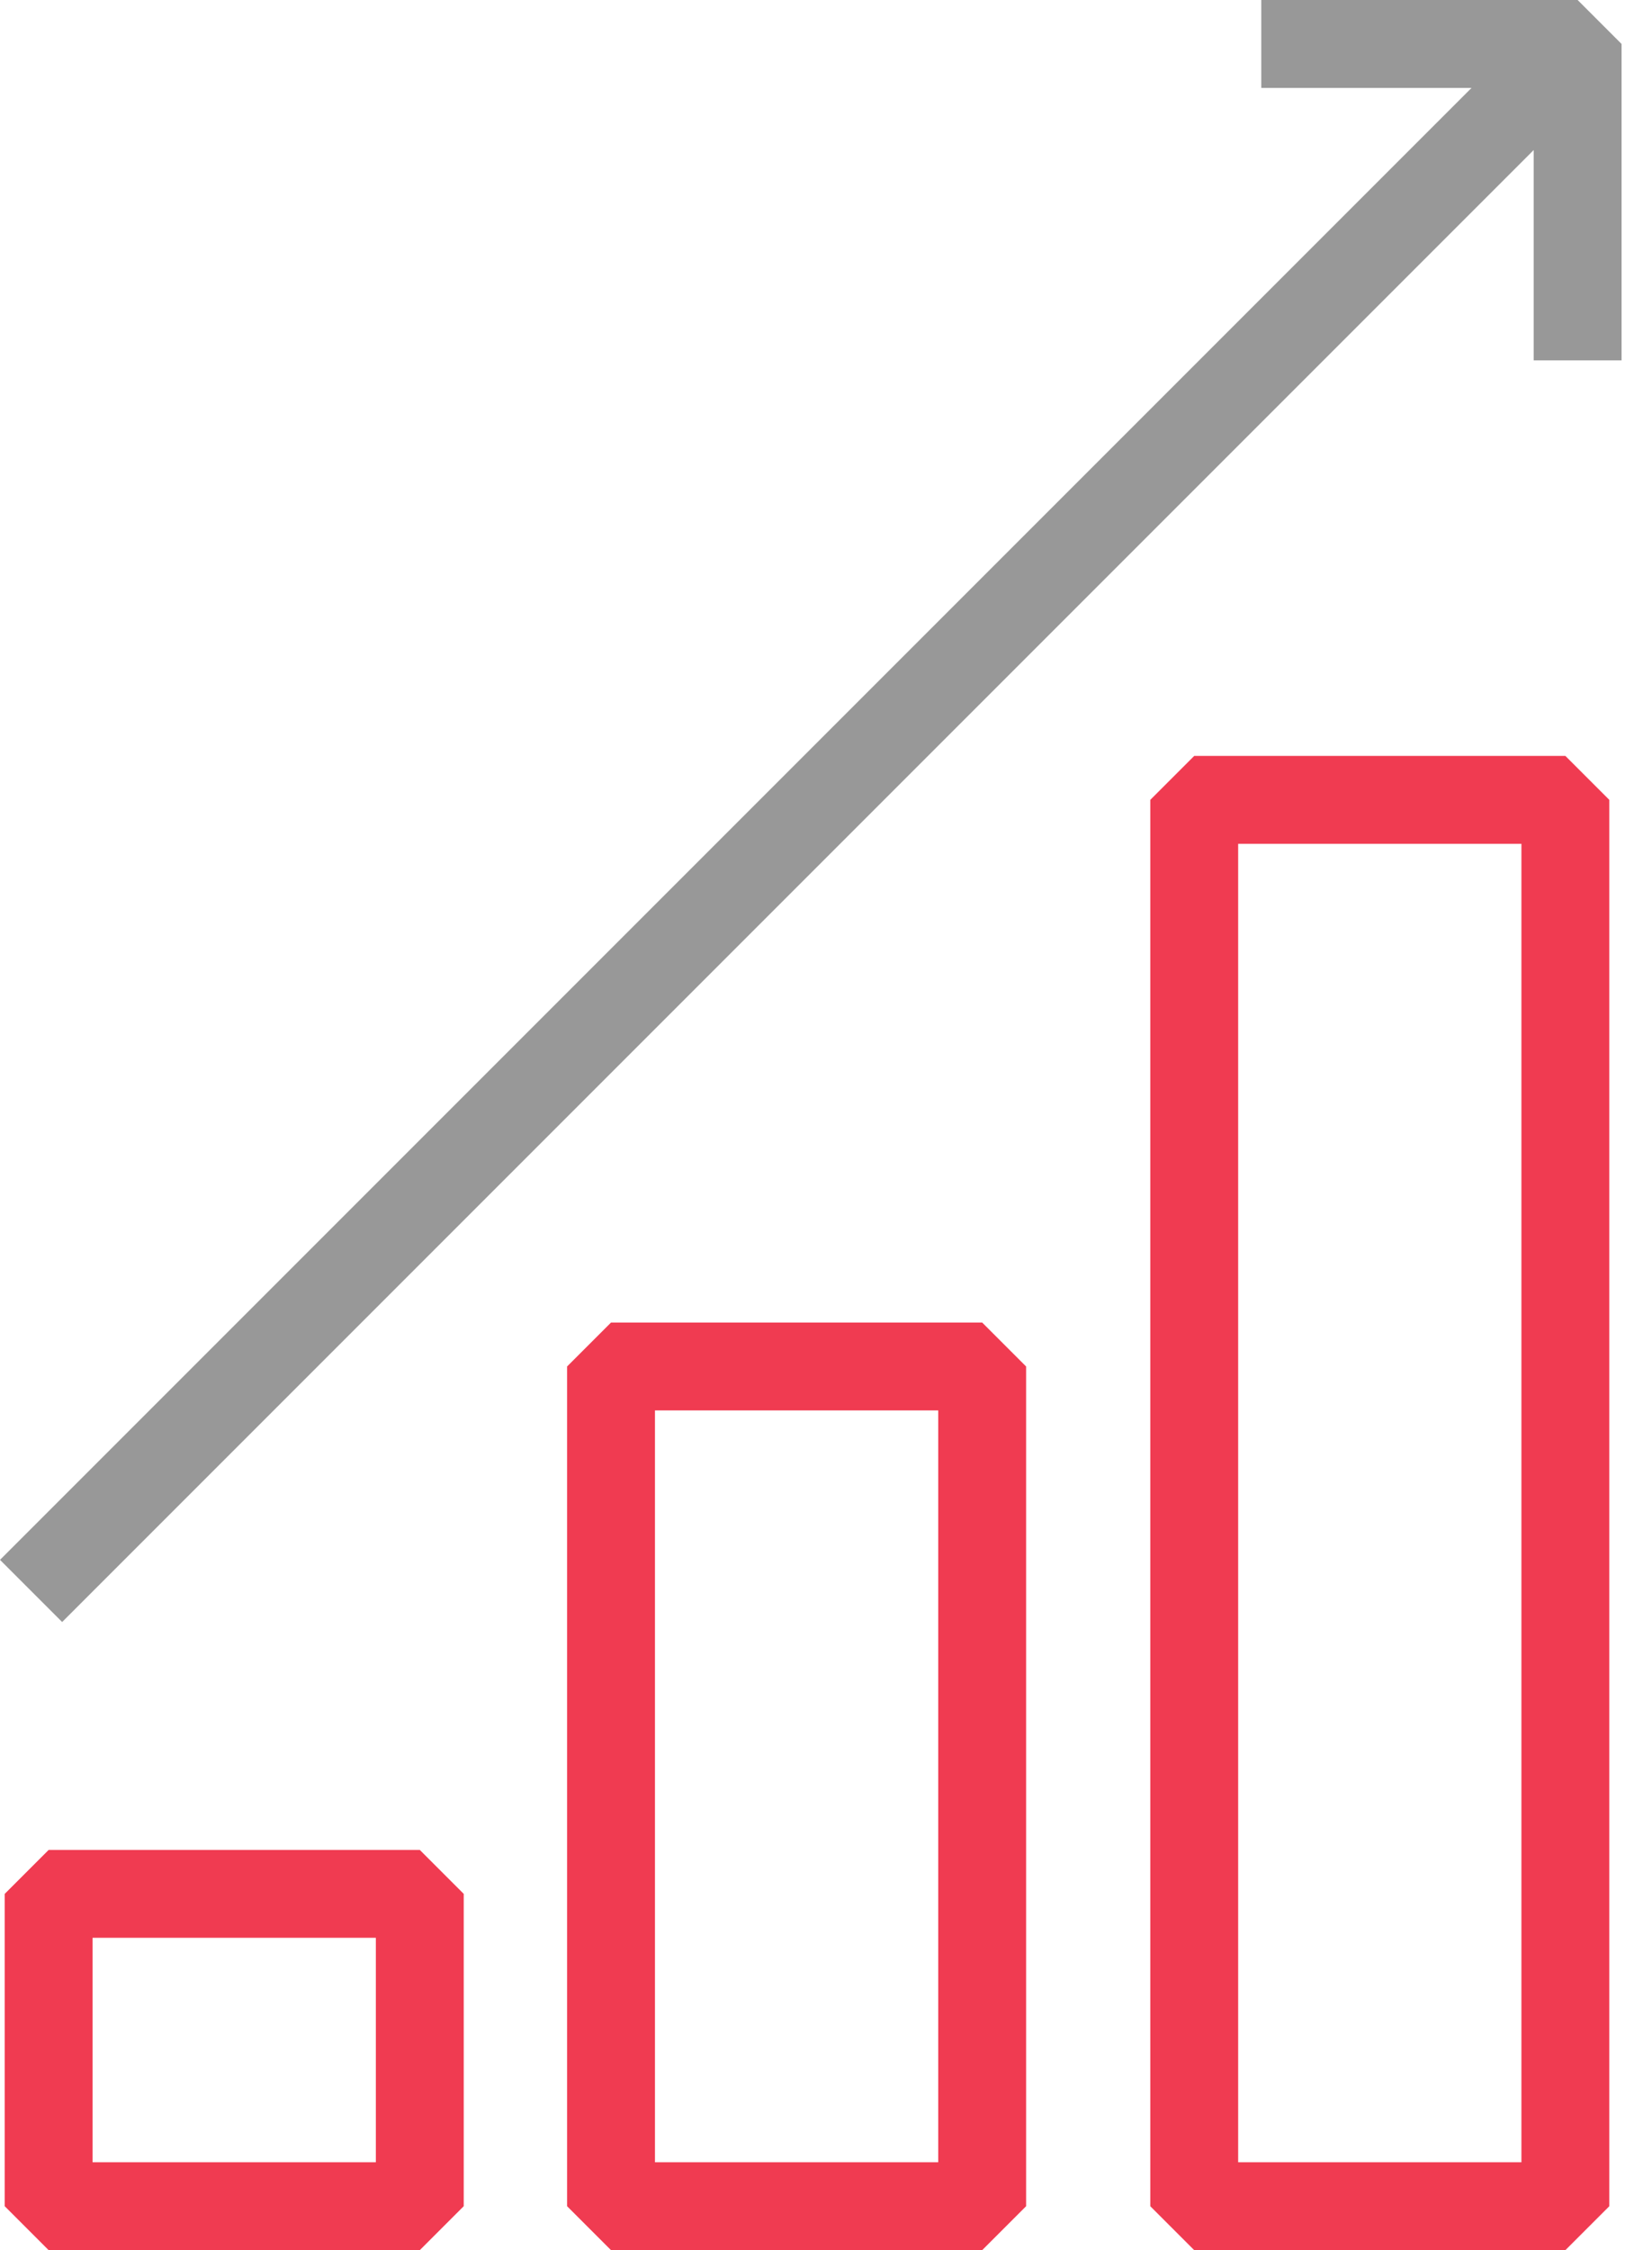
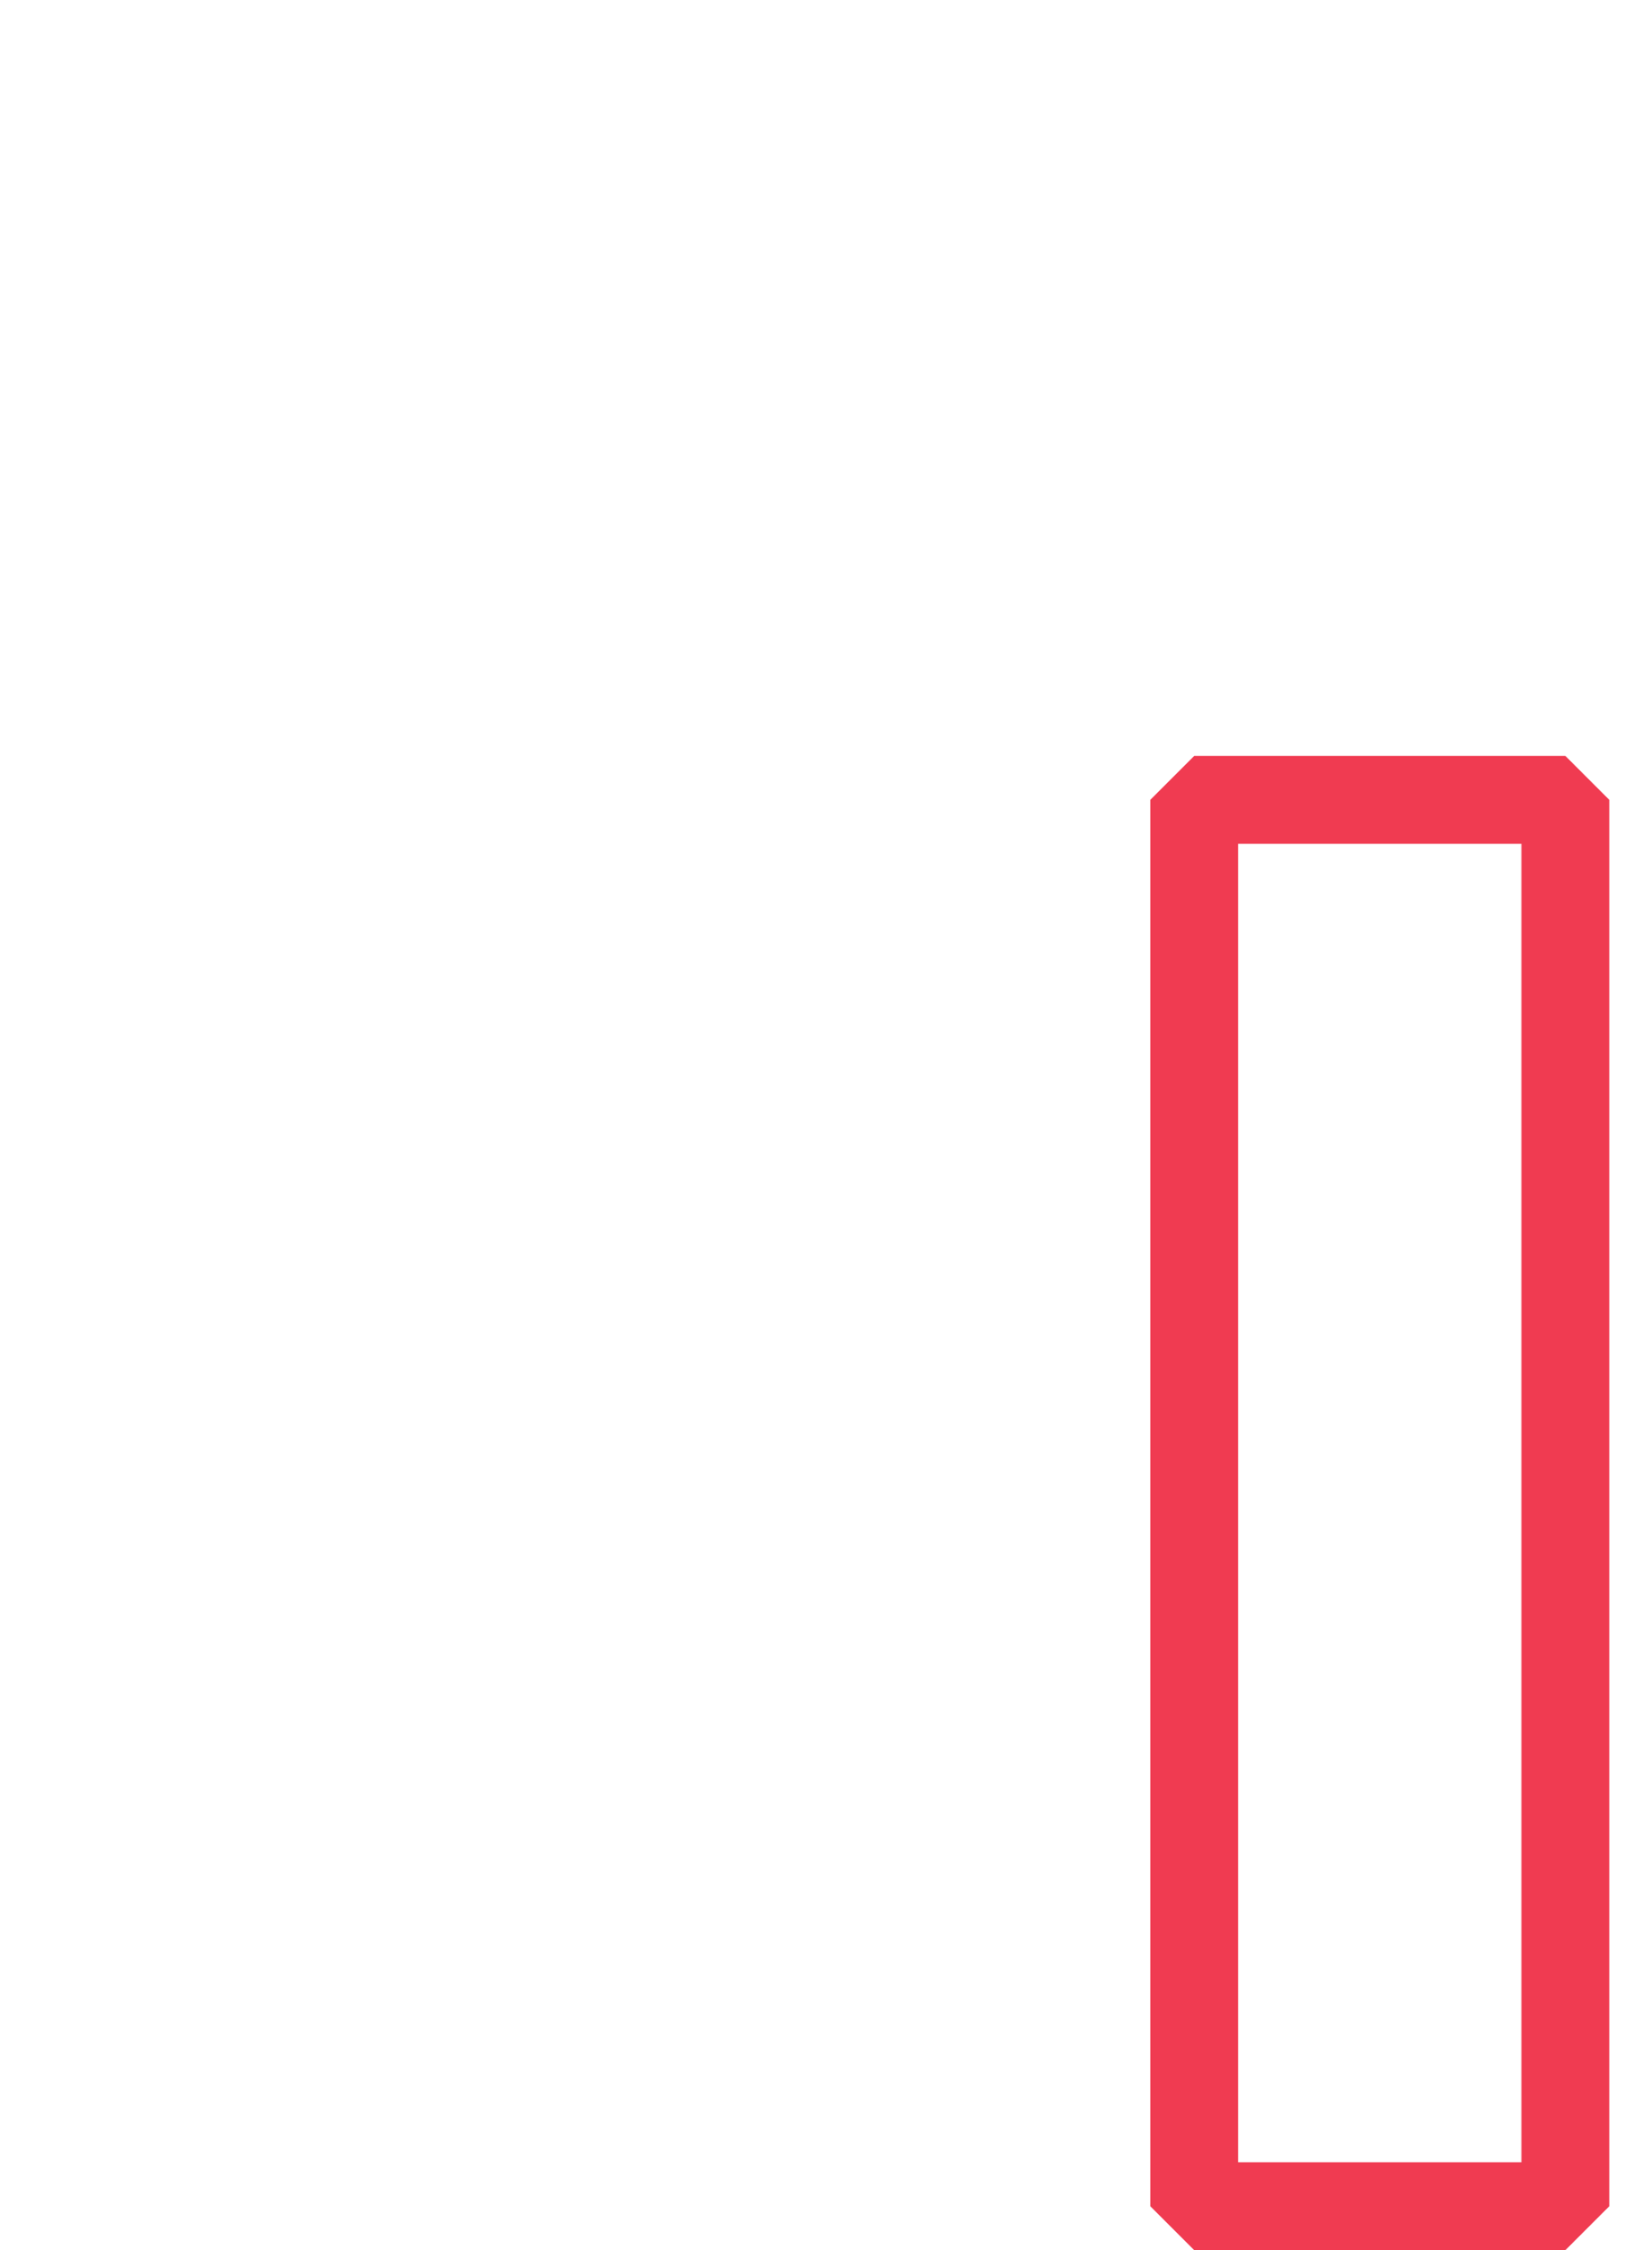
<svg xmlns="http://www.w3.org/2000/svg" width="47" height="64" viewBox="0 0 47 64" fill="none">
-   <path fill-rule="evenodd" clip-rule="evenodd" d="M1.384 62.75H11.943V53.866H1.384V62.75Z" stroke="#F03B51" stroke-width="2.5" stroke-linejoin="bevel" />
  <path fill-rule="evenodd" clip-rule="evenodd" d="M33.976 62.75H44.535V22.75H33.976V62.75Z" stroke="#F03B51" stroke-width="2.5" stroke-linejoin="bevel" />
-   <path fill-rule="evenodd" clip-rule="evenodd" d="M17.384 62.75H27.943V38.866H17.384V62.75Z" stroke="#F03B51" stroke-width="2.5" stroke-linejoin="bevel" />
-   <path d="M0.884 45.25L44.384 1.75" stroke="#989898" stroke-width="2.5" stroke-linejoin="bevel" />
-   <path d="M35.884 1.25H44.884V10.25" stroke="#989898" stroke-width="2.5" stroke-linejoin="bevel" />
</svg>